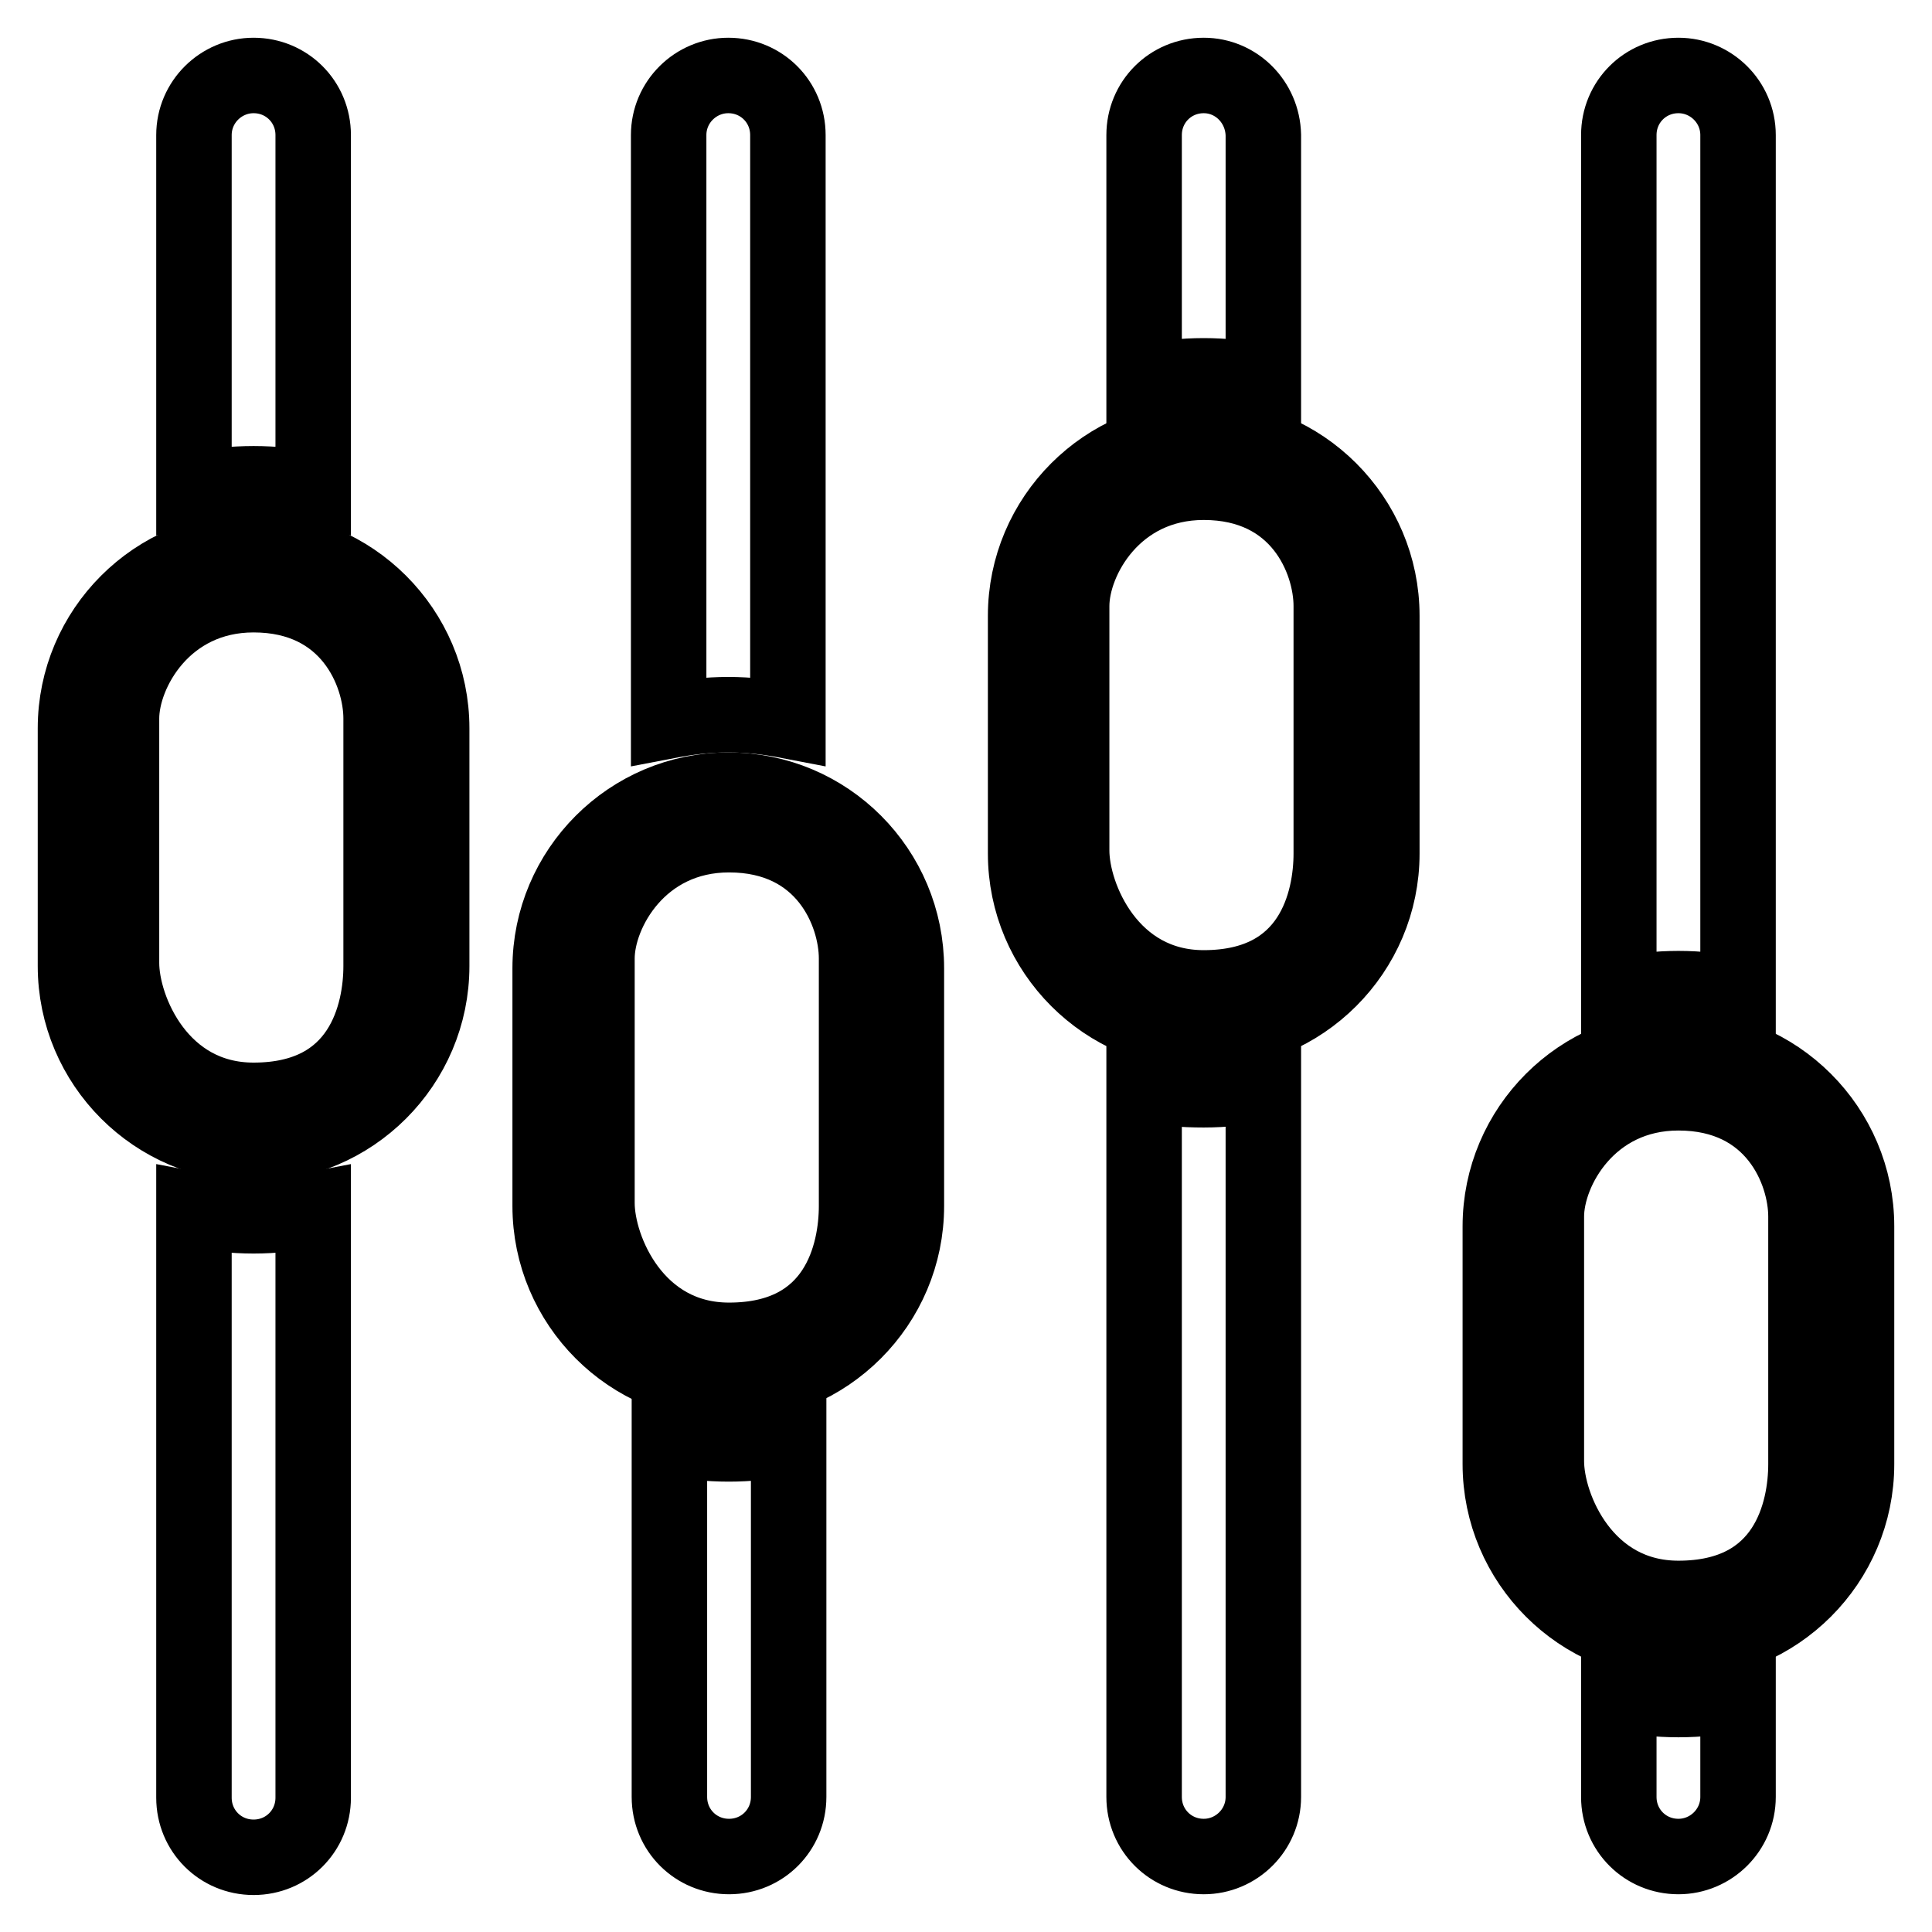
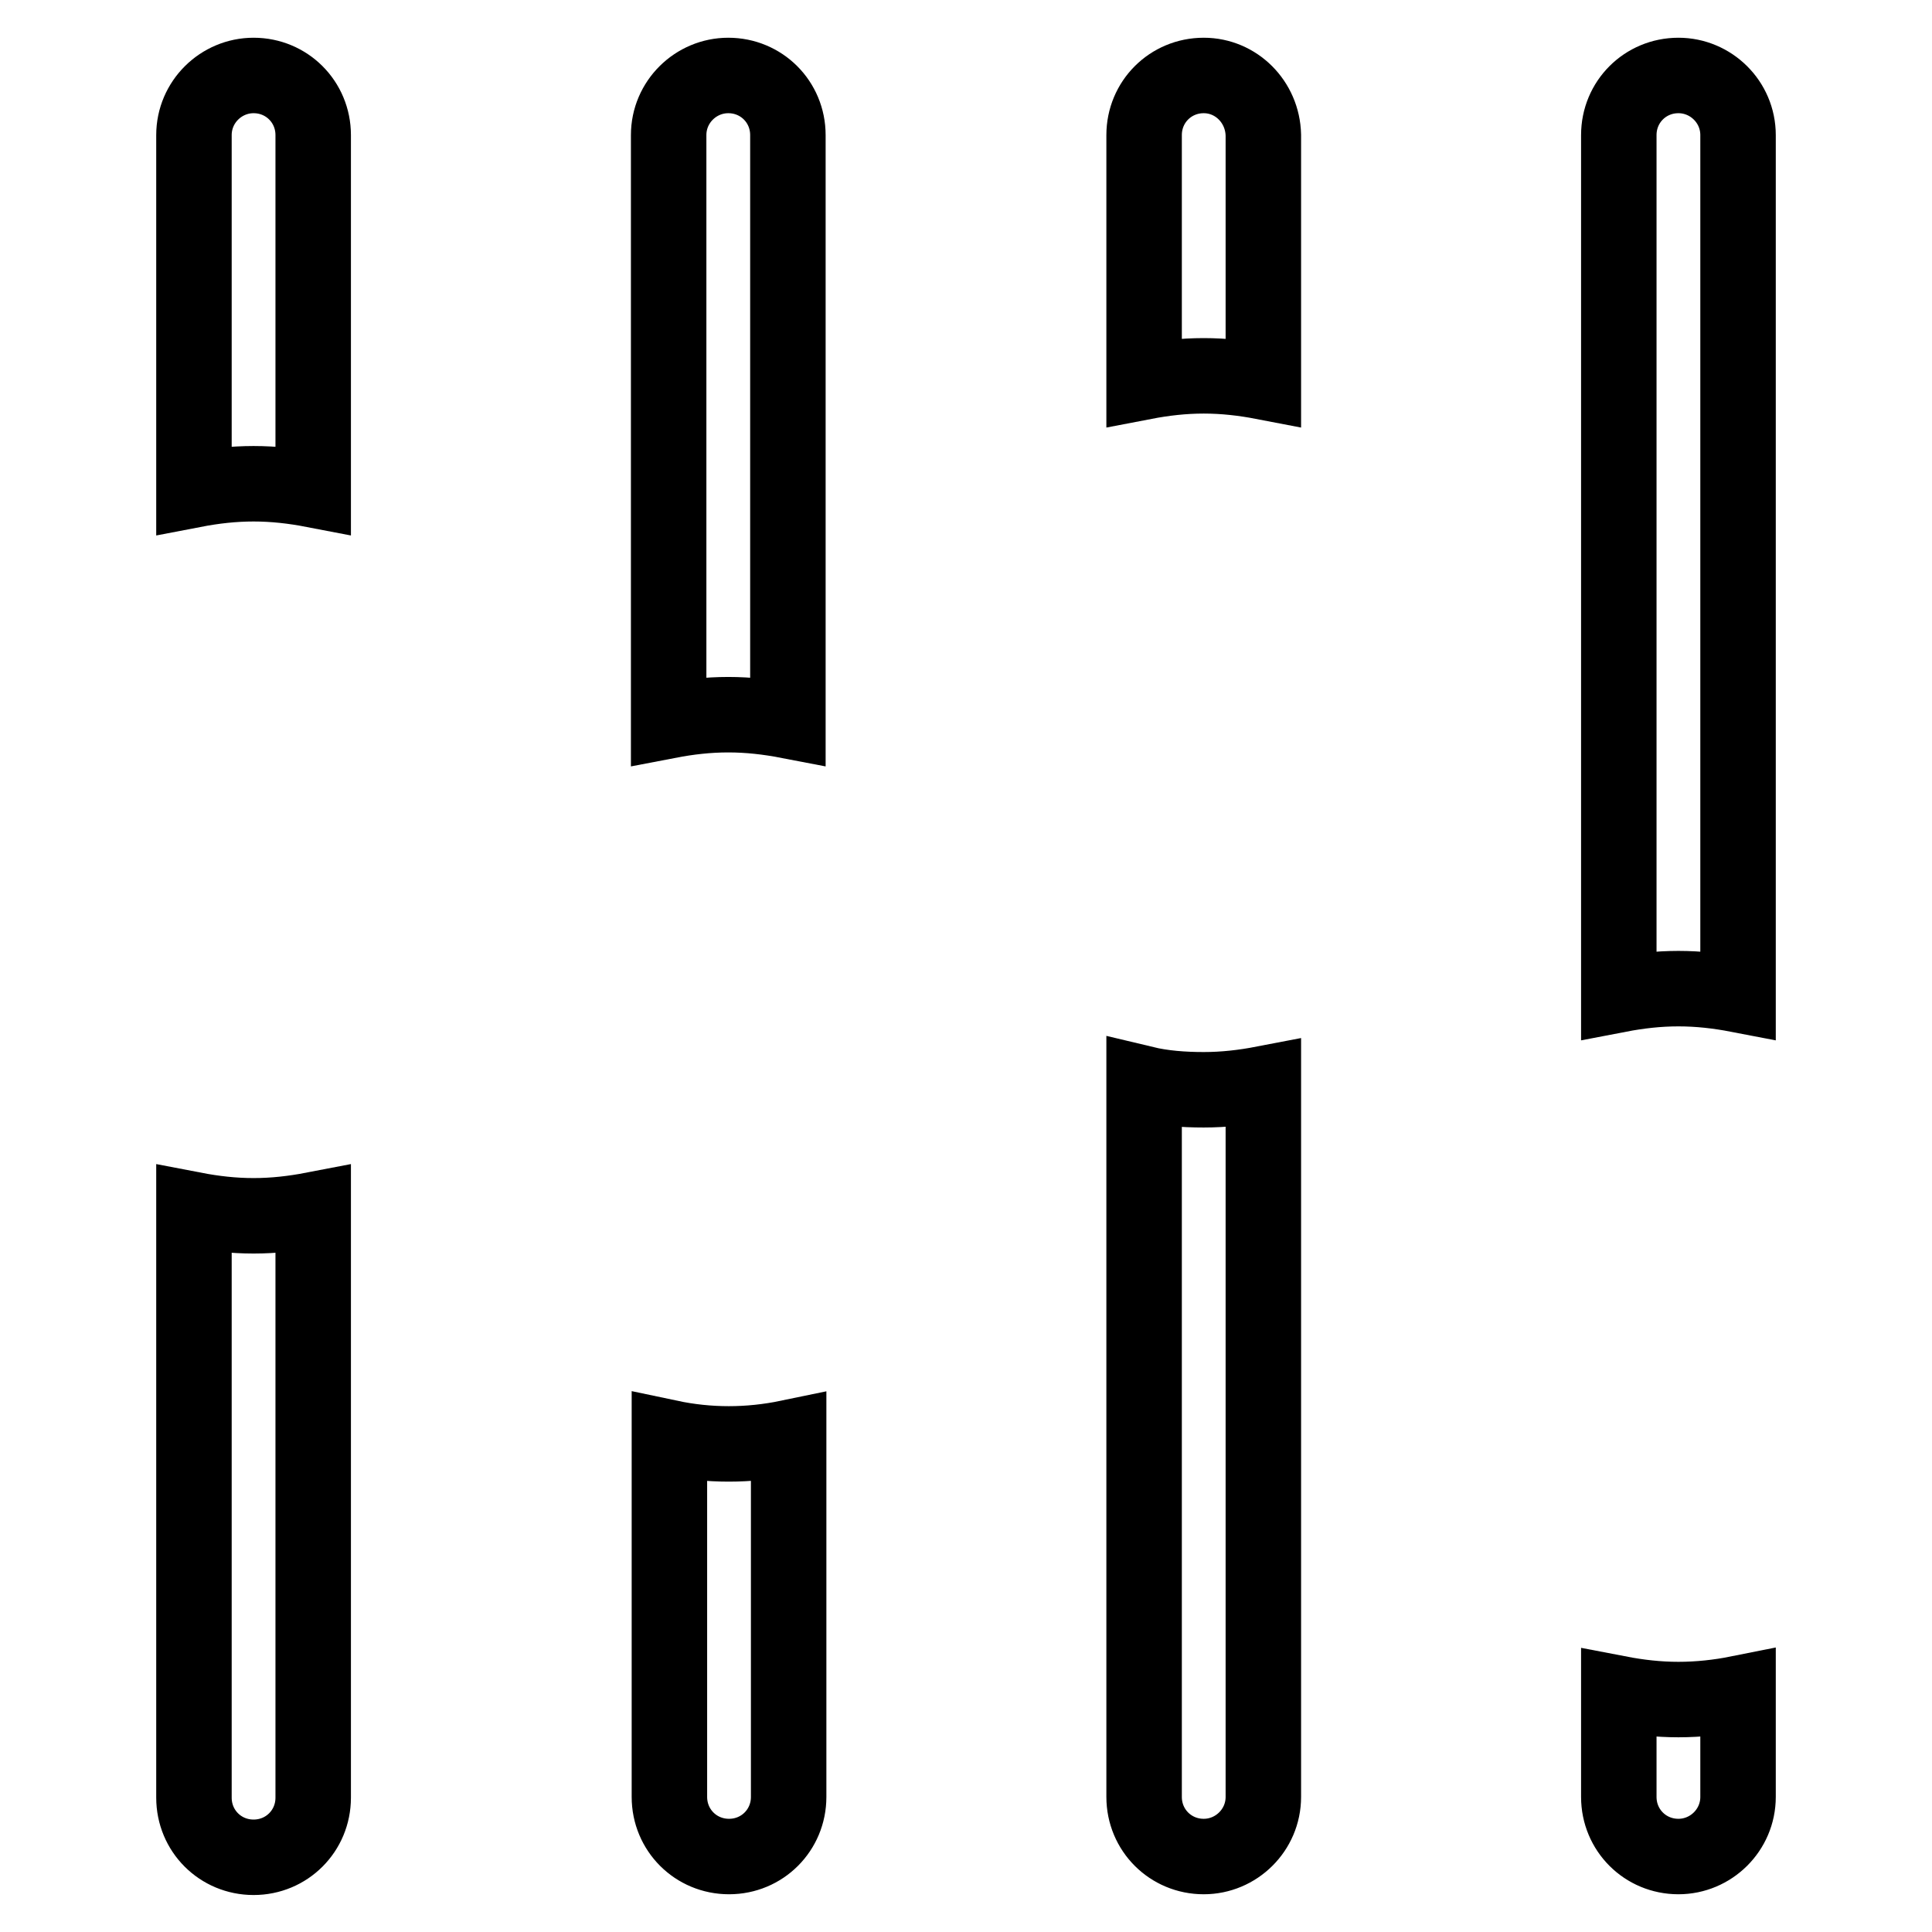
<svg xmlns="http://www.w3.org/2000/svg" version="1.1" x="0px" y="0px" viewBox="0 0 256 256" enable-background="new 0 0 256 256" xml:space="preserve">
  <g>
    <path stroke-width="10" fill-opacity="0" stroke="#000000" d="M33.6,10c-4.3,0-7.9,3.5-7.9,7.9v47c2.6-0.5,5.2-0.8,7.9-0.8c2.7,0,5.3,0.3,7.9,0.8v-47 C41.5,13.5,38,10,33.6,10z M25.7,160.3v77.9c0,4.4,3.5,7.9,7.9,7.9c4.4,0,7.9-3.5,7.9-7.9v-77.9c-2.6,0.5-5.2,0.8-7.9,0.8 C30.9,161.1,28.3,160.8,25.7,160.3z M96.5,10c-4.3,0-7.9,3.5-7.9,7.9v77.6c2.6-0.5,5.2-0.8,7.9-0.8c2.7,0,5.3,0.3,7.9,0.8V17.9 C104.4,13.5,100.9,10,96.5,10z M88.7,190.5v47.6c0,4.4,3.5,7.9,7.9,7.9c4.4,0,7.9-3.5,7.9-7.9v-47.6 C99.2,191.6,93.9,191.6,88.7,190.5z M159.5,10c-4.4,0-7.9,3.5-7.9,7.9v32.7c2.6-0.5,5.2-0.8,7.9-0.8c2.7,0,5.3,0.3,7.9,0.8V17.9 C167.3,13.5,163.8,10,159.5,10z M151.6,143.6v94.5c0,4.4,3.5,7.9,7.9,7.9c4.3,0,7.9-3.5,7.9-7.9v-94.5c-2.6,0.5-5.2,0.8-7.9,0.8 C156.8,144.4,154.1,144.2,151.6,143.6z M222.4,10c-4.4,0-7.9,3.5-7.9,7.9v113.9c2.6-0.5,5.2-0.8,7.9-0.8c2.7,0,5.3,0.3,7.9,0.8 V17.9C230.3,13.5,226.7,10,222.4,10z M214.5,224.4v13.7c0,4.4,3.5,7.9,7.9,7.9c4.3,0,7.9-3.5,7.9-7.9v-13.7 c-2.5,0.5-5.2,0.8-7.9,0.8C219.7,225.2,217.1,224.9,214.5,224.4z" />
-     <path stroke-width="10" fill-opacity="0" stroke="#000000" d="M33.6,72.9c-13,0-23.6,10.6-23.6,23.6V128c0,13,10.6,23.6,23.6,23.6c13,0,23.6-10.6,23.6-23.6V96.5 C57.2,83.5,46.6,72.9,33.6,72.9z M50.5,128c0,6.2-2.4,17.8-16.9,17.8c-12.4,0-17.5-12-17.5-18.2V95.2c0-6.2,5.7-16.4,17.5-16.4 c12.7,0,16.9,10.3,16.9,16.4V128z M96.5,104.7c-13,0-23.6,10.6-23.6,23.6v31.5c0,13,10.6,23.6,23.6,23.6c13,0,23.6-10.6,23.6-23.6 v-31.5C120.1,115.3,109.6,104.7,96.5,104.7z M113.5,159.8c0,6.2-2.4,17.8-16.9,17.8c-12.4,0-17.5-12-17.5-18.2V127 c0-6.2,5.7-16.4,17.5-16.4c12.7,0,16.9,10.3,16.9,16.4V159.8z M159.5,58c-13,0-23.6,10.6-23.6,23.6v31.5c0,13,10.6,23.6,23.6,23.6 c13,0,23.6-10.6,23.6-23.6V81.6C183.1,68.6,172.5,58,159.5,58z M176.4,113.1c0,6.2-2.4,17.8-16.9,17.8c-12.4,0-17.5-12-17.5-18.2 V80.3c0-6.2,5.7-16.4,17.5-16.4c12.7,0,16.9,10.3,16.9,16.4V113.1z M222.4,138.9c-13,0-23.6,10.6-23.6,23.6V194 c0,13,10.6,23.6,23.6,23.6c13,0,23.6-10.6,23.6-23.6v-31.5C246,149.5,235.4,138.9,222.4,138.9L222.4,138.9z M239.3,194 c0,6.2-2.4,17.8-16.9,17.8c-12.4,0-17.5-12-17.5-18.2v-32.4c0-6.2,5.7-16.4,17.5-16.4c12.7,0,16.9,10.3,16.9,16.4V194z" />
  </g>
</svg>